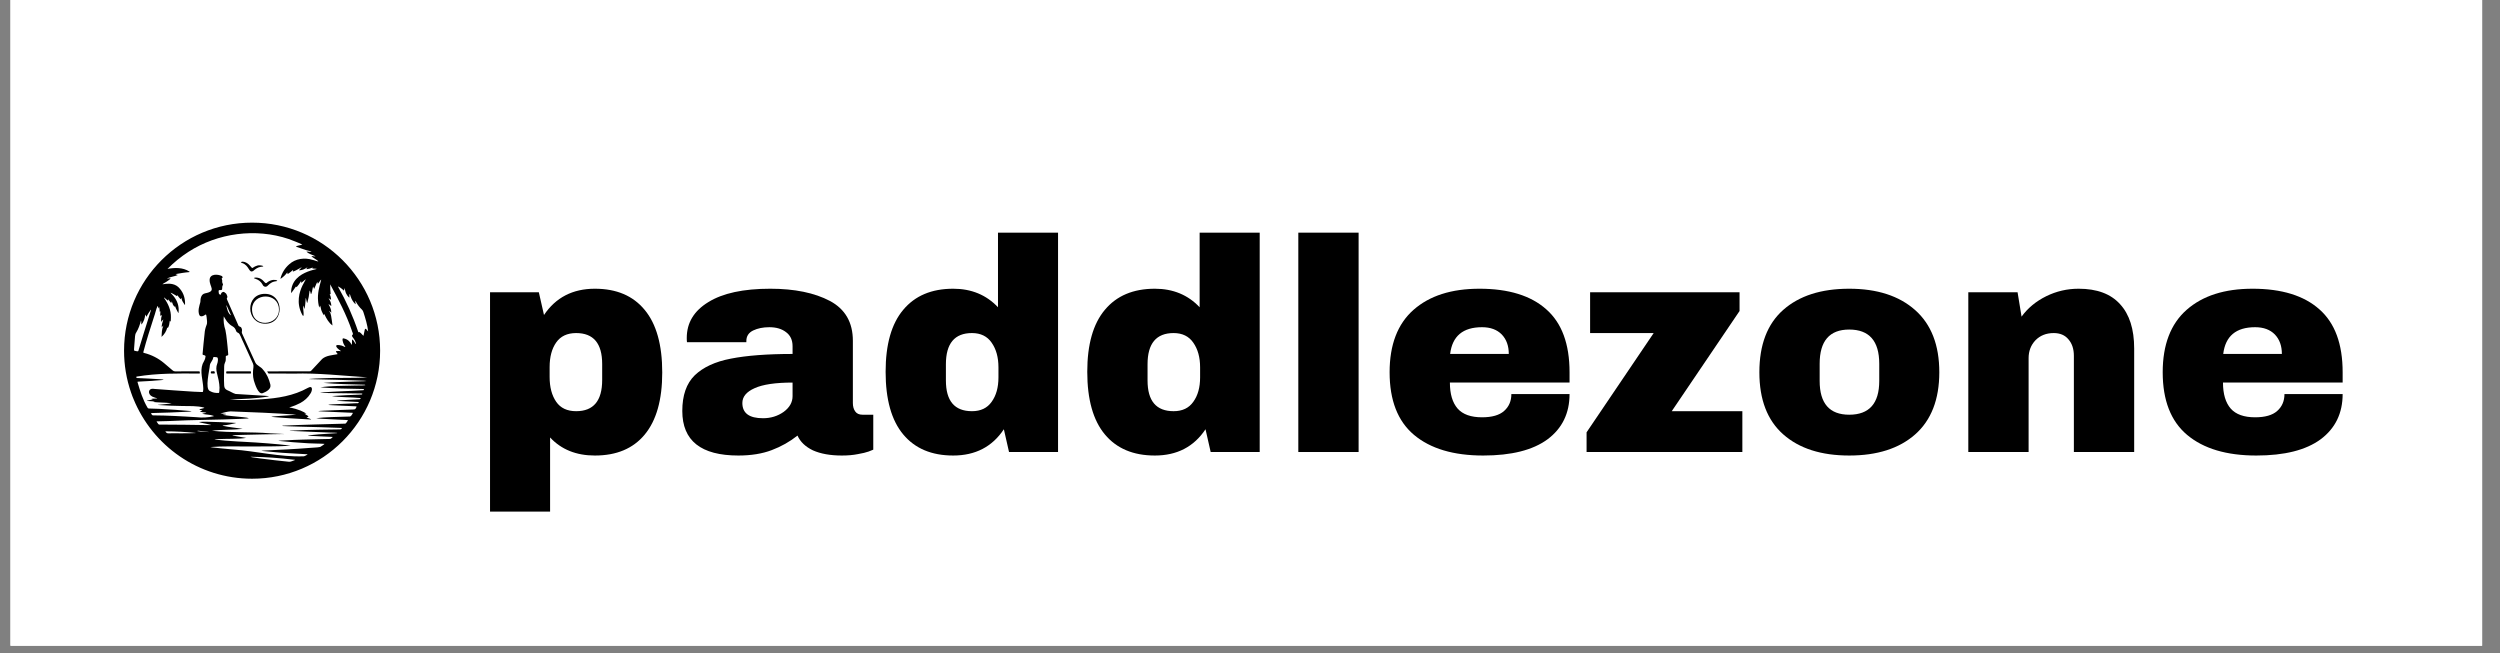
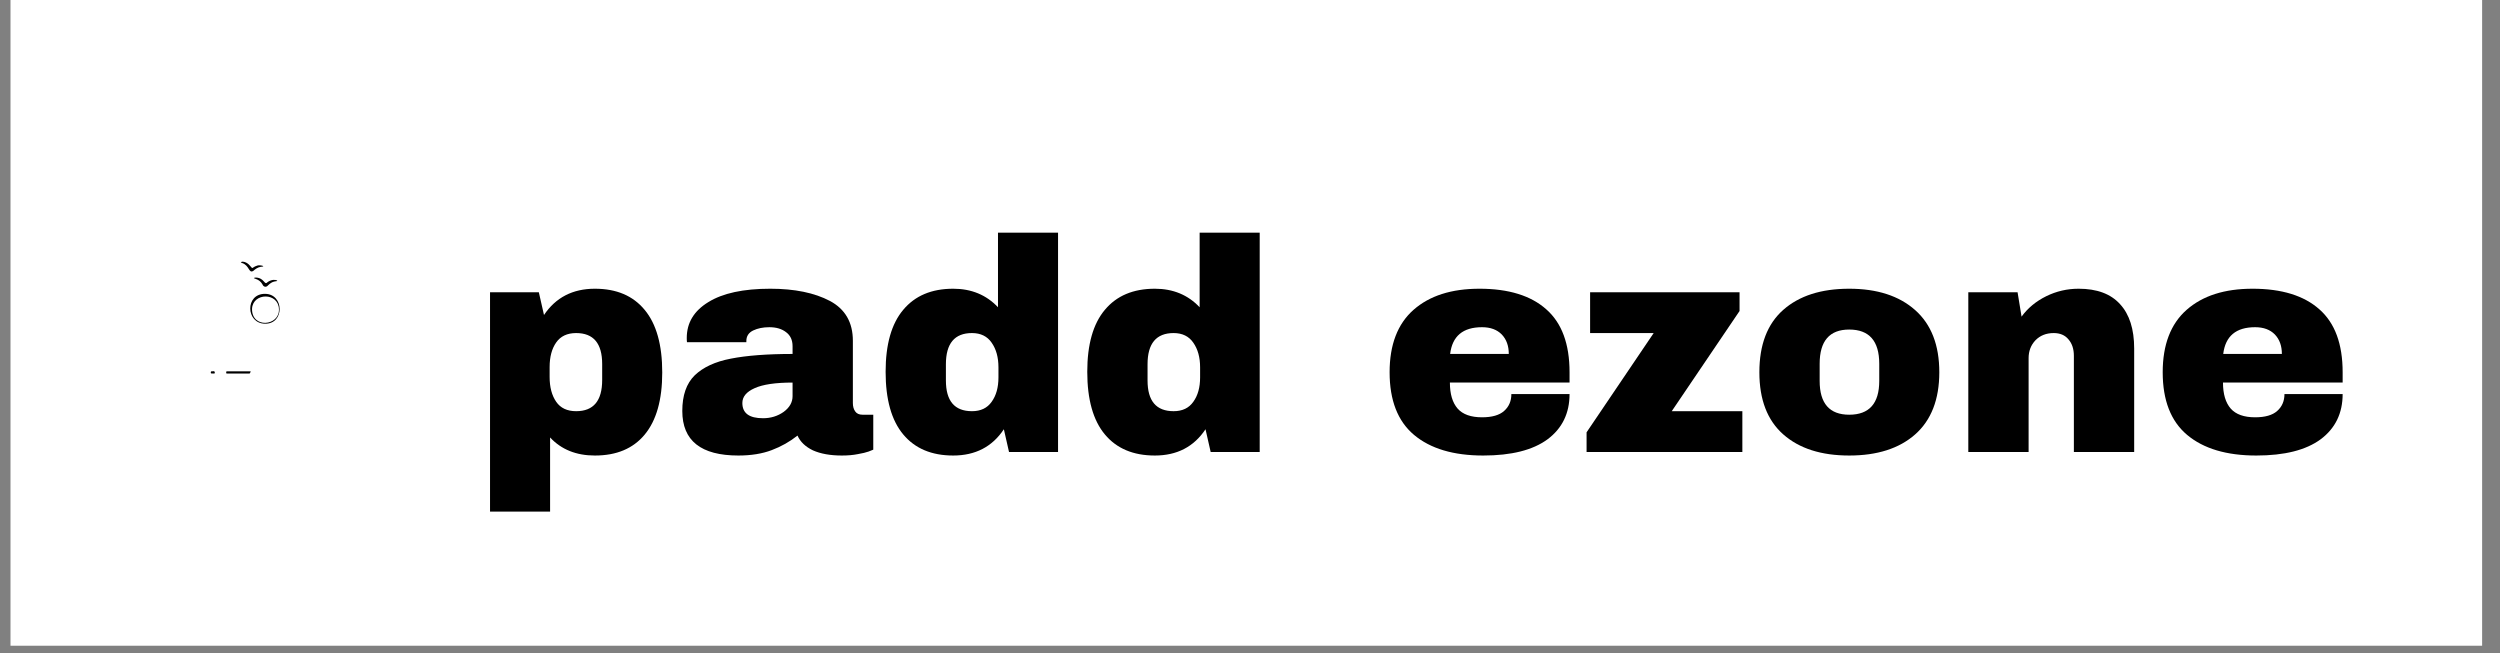
<svg xmlns="http://www.w3.org/2000/svg" width="222" viewBox="0 0 166.5 43.5" height="58" preserveAspectRatio="xMidYMid meet">
  <rect x="0" y="0" width="166.5" height="43.5" fill="#808080" stroke="none" />
  <defs>
    <g />
    <clipPath id="f4e204c44d">
      <path d="M 0.699 0 L 165.309 0 L 165.309 43.004 L 0.699 43.004 Z M 0.699 0 " clip-rule="nonzero" />
    </clipPath>
    <clipPath id="48d22d6f4c">
-       <path d="M 8.262 14.828 L 25.316 14.828 L 25.316 31.883 L 8.262 31.883 Z M 8.262 14.828 " clip-rule="nonzero" />
-     </clipPath>
+       </clipPath>
  </defs>
  <g clip-path="url(#f4e204c44d)">
-     <path fill="#ffffff" d="M 0.699 0 L 165.309 0 L 165.309 43.004 L 0.699 43.004 Z M 0.699 0 " fill-opacity="1" fill-rule="nonzero" />
    <path fill="#ffffff" d="M 0.699 0 L 165.309 0 L 165.309 43.004 L 0.699 43.004 Z M 0.699 0 " fill-opacity="1" fill-rule="nonzero" />
  </g>
  <g fill="#000000" fill-opacity="1">
    <g transform="translate(31.402, 30.104)">
      <g>
        <path d="M 8.219 -10.875 C 9.656 -10.875 10.758 -10.406 11.531 -9.469 C 12.312 -8.531 12.703 -7.141 12.703 -5.297 C 12.703 -3.473 12.312 -2.094 11.531 -1.156 C 10.758 -0.227 9.656 0.234 8.219 0.234 C 6.977 0.234 5.984 -0.164 5.234 -0.969 L 5.234 3.969 L 1.234 3.969 L 1.234 -10.641 L 4.484 -10.641 L 4.828 -9.125 C 5.609 -10.289 6.738 -10.875 8.219 -10.875 Z M 6.969 -7.922 C 6.375 -7.922 5.93 -7.711 5.641 -7.297 C 5.348 -6.879 5.203 -6.332 5.203 -5.656 L 5.203 -5 C 5.203 -4.32 5.348 -3.77 5.641 -3.344 C 5.93 -2.926 6.375 -2.719 6.969 -2.719 C 8.125 -2.719 8.703 -3.41 8.703 -4.797 L 8.703 -5.859 C 8.703 -7.234 8.125 -7.922 6.969 -7.922 Z M 6.969 -7.922 " />
      </g>
    </g>
  </g>
  <g fill="#000000" fill-opacity="1">
    <g transform="translate(44.832, 30.104)">
      <g>
        <path d="M 6.469 -10.875 C 8.094 -10.875 9.414 -10.602 10.438 -10.062 C 11.457 -9.52 11.969 -8.633 11.969 -7.406 L 11.969 -3.266 C 11.969 -3.035 12.02 -2.848 12.125 -2.703 C 12.227 -2.555 12.391 -2.484 12.609 -2.484 L 13.328 -2.484 L 13.328 -0.156 C 13.285 -0.133 13.18 -0.094 13.016 -0.031 C 12.848 0.031 12.609 0.086 12.297 0.141 C 11.992 0.203 11.641 0.234 11.234 0.234 C 10.461 0.234 9.82 0.117 9.312 -0.109 C 8.812 -0.348 8.469 -0.676 8.281 -1.094 C 7.77 -0.688 7.195 -0.363 6.562 -0.125 C 5.938 0.113 5.195 0.234 4.344 0.234 C 1.852 0.234 0.609 -0.754 0.609 -2.734 C 0.609 -3.773 0.883 -4.566 1.438 -5.109 C 2 -5.648 2.801 -6.02 3.844 -6.219 C 4.895 -6.426 6.266 -6.531 7.953 -6.531 L 7.953 -7.047 C 7.953 -7.461 7.805 -7.773 7.516 -7.984 C 7.234 -8.203 6.863 -8.312 6.406 -8.312 C 5.988 -8.312 5.629 -8.238 5.328 -8.094 C 5.023 -7.945 4.875 -7.711 4.875 -7.391 L 4.875 -7.312 L 0.922 -7.312 C 0.91 -7.375 0.906 -7.469 0.906 -7.594 C 0.906 -8.602 1.383 -9.398 2.344 -9.984 C 3.301 -10.578 4.676 -10.875 6.469 -10.875 Z M 7.953 -4.625 C 6.816 -4.625 5.973 -4.5 5.422 -4.25 C 4.879 -4.008 4.609 -3.68 4.609 -3.266 C 4.609 -2.586 5.066 -2.25 5.984 -2.25 C 6.504 -2.25 6.961 -2.391 7.359 -2.672 C 7.754 -2.961 7.953 -3.312 7.953 -3.719 Z M 7.953 -4.625 " />
      </g>
    </g>
  </g>
  <g fill="#000000" fill-opacity="1">
    <g transform="translate(58.263, 30.104)">
      <g>
        <path d="M 8.938 0 L 8.594 -1.516 C 7.82 -0.348 6.695 0.234 5.219 0.234 C 3.781 0.234 2.672 -0.234 1.891 -1.172 C 1.109 -2.109 0.719 -3.5 0.719 -5.344 C 0.719 -7.164 1.109 -8.539 1.891 -9.469 C 2.672 -10.406 3.781 -10.875 5.219 -10.875 C 6.438 -10.875 7.43 -10.461 8.203 -9.641 L 8.203 -14.609 L 12.203 -14.609 L 12.203 0 Z M 6.469 -7.922 C 5.312 -7.922 4.734 -7.227 4.734 -5.844 L 4.734 -4.766 C 4.734 -3.398 5.312 -2.719 6.469 -2.719 C 7.051 -2.719 7.488 -2.926 7.781 -3.344 C 8.082 -3.758 8.234 -4.301 8.234 -4.969 L 8.234 -5.641 C 8.234 -6.305 8.082 -6.852 7.781 -7.281 C 7.488 -7.707 7.051 -7.922 6.469 -7.922 Z M 6.469 -7.922 " />
      </g>
    </g>
  </g>
  <g fill="#000000" fill-opacity="1">
    <g transform="translate(71.693, 30.104)">
      <g>
        <path d="M 8.938 0 L 8.594 -1.516 C 7.82 -0.348 6.695 0.234 5.219 0.234 C 3.781 0.234 2.672 -0.234 1.891 -1.172 C 1.109 -2.109 0.719 -3.5 0.719 -5.344 C 0.719 -7.164 1.109 -8.539 1.891 -9.469 C 2.672 -10.406 3.781 -10.875 5.219 -10.875 C 6.438 -10.875 7.43 -10.461 8.203 -9.641 L 8.203 -14.609 L 12.203 -14.609 L 12.203 0 Z M 6.469 -7.922 C 5.312 -7.922 4.734 -7.227 4.734 -5.844 L 4.734 -4.766 C 4.734 -3.398 5.312 -2.719 6.469 -2.719 C 7.051 -2.719 7.488 -2.926 7.781 -3.344 C 8.082 -3.758 8.234 -4.301 8.234 -4.969 L 8.234 -5.641 C 8.234 -6.305 8.082 -6.852 7.781 -7.281 C 7.488 -7.707 7.051 -7.922 6.469 -7.922 Z M 6.469 -7.922 " />
      </g>
    </g>
  </g>
  <g fill="#000000" fill-opacity="1">
    <g transform="translate(85.124, 30.104)">
      <g>
-         <path d="M 1.344 0 L 1.344 -14.609 L 5.359 -14.609 L 5.359 0 Z M 1.344 0 " />
-       </g>
+         </g>
    </g>
  </g>
  <g fill="#000000" fill-opacity="1">
    <g transform="translate(91.829, 30.104)">
      <g>
        <path d="M 6.703 -10.875 C 8.648 -10.875 10.133 -10.414 11.156 -9.5 C 12.188 -8.594 12.703 -7.195 12.703 -5.312 L 12.703 -4.625 L 4.734 -4.625 C 4.734 -3.863 4.906 -3.285 5.25 -2.891 C 5.594 -2.504 6.133 -2.312 6.875 -2.312 C 7.539 -2.312 8.031 -2.453 8.344 -2.734 C 8.664 -3.016 8.828 -3.391 8.828 -3.859 L 12.703 -3.859 C 12.703 -2.578 12.211 -1.57 11.234 -0.844 C 10.254 -0.125 8.828 0.234 6.953 0.234 C 4.973 0.234 3.438 -0.223 2.344 -1.141 C 1.258 -2.055 0.719 -3.445 0.719 -5.312 C 0.719 -7.145 1.25 -8.531 2.312 -9.469 C 3.375 -10.406 4.836 -10.875 6.703 -10.875 Z M 6.875 -8.312 C 5.602 -8.312 4.895 -7.719 4.75 -6.531 L 8.656 -6.531 C 8.656 -7.07 8.5 -7.504 8.188 -7.828 C 7.875 -8.148 7.438 -8.312 6.875 -8.312 Z M 6.875 -8.312 " />
      </g>
    </g>
  </g>
  <g fill="#000000" fill-opacity="1">
    <g transform="translate(105.26, 30.104)">
      <g>
        <path d="M 6.078 -2.719 L 10.781 -2.719 L 10.781 0 L 0.406 0 L 0.406 -1.312 L 4.875 -7.922 L 0.641 -7.922 L 0.641 -10.641 L 10.594 -10.641 L 10.594 -9.391 Z M 6.078 -2.719 " />
      </g>
    </g>
  </g>
  <g fill="#000000" fill-opacity="1">
    <g transform="translate(116.455, 30.104)">
      <g>
        <path d="M 6.703 -10.875 C 8.566 -10.875 10.031 -10.398 11.094 -9.453 C 12.164 -8.504 12.703 -7.125 12.703 -5.312 C 12.703 -3.5 12.164 -2.117 11.094 -1.172 C 10.031 -0.234 8.566 0.234 6.703 0.234 C 4.836 0.234 3.375 -0.234 2.312 -1.172 C 1.25 -2.109 0.719 -3.488 0.719 -5.312 C 0.719 -7.145 1.25 -8.531 2.312 -9.469 C 3.375 -10.406 4.836 -10.875 6.703 -10.875 Z M 6.703 -8.156 C 5.391 -8.156 4.734 -7.395 4.734 -5.875 L 4.734 -4.734 C 4.734 -3.234 5.391 -2.484 6.703 -2.484 C 8.035 -2.484 8.703 -3.234 8.703 -4.734 L 8.703 -5.875 C 8.703 -7.395 8.035 -8.156 6.703 -8.156 Z M 6.703 -8.156 " />
      </g>
    </g>
  </g>
  <g fill="#000000" fill-opacity="1">
    <g transform="translate(129.886, 30.104)">
      <g>
        <path d="M 8.547 -10.875 C 9.773 -10.875 10.695 -10.531 11.312 -9.844 C 11.938 -9.164 12.25 -8.18 12.25 -6.891 L 12.25 0 L 8.234 0 L 8.234 -6.406 C 8.234 -6.863 8.113 -7.227 7.875 -7.5 C 7.645 -7.781 7.316 -7.922 6.891 -7.922 C 6.391 -7.922 5.984 -7.758 5.672 -7.438 C 5.367 -7.113 5.219 -6.719 5.219 -6.25 L 5.219 0 L 1.203 0 L 1.203 -10.641 L 4.484 -10.641 L 4.75 -9.016 C 5.164 -9.586 5.711 -10.039 6.391 -10.375 C 7.066 -10.707 7.785 -10.875 8.547 -10.875 Z M 8.547 -10.875 " />
      </g>
    </g>
  </g>
  <g fill="#000000" fill-opacity="1">
    <g transform="translate(143.317, 30.104)">
      <g>
        <path d="M 6.703 -10.875 C 8.648 -10.875 10.133 -10.414 11.156 -9.5 C 12.188 -8.594 12.703 -7.195 12.703 -5.312 L 12.703 -4.625 L 4.734 -4.625 C 4.734 -3.863 4.906 -3.285 5.25 -2.891 C 5.594 -2.504 6.133 -2.312 6.875 -2.312 C 7.539 -2.312 8.031 -2.453 8.344 -2.734 C 8.664 -3.016 8.828 -3.391 8.828 -3.859 L 12.703 -3.859 C 12.703 -2.578 12.211 -1.57 11.234 -0.844 C 10.254 -0.125 8.828 0.234 6.953 0.234 C 4.973 0.234 3.438 -0.223 2.344 -1.141 C 1.258 -2.055 0.719 -3.445 0.719 -5.312 C 0.719 -7.145 1.25 -8.531 2.312 -9.469 C 3.375 -10.406 4.836 -10.875 6.703 -10.875 Z M 6.875 -8.312 C 5.602 -8.312 4.895 -7.719 4.75 -6.531 L 8.656 -6.531 C 8.656 -7.07 8.5 -7.504 8.188 -7.828 C 7.875 -8.148 7.438 -8.312 6.875 -8.312 Z M 6.875 -8.312 " />
      </g>
    </g>
  </g>
  <g clip-path="url(#48d22d6f4c)">
    <path fill="#000000" d="M 16.789 14.828 C 12.078 14.828 8.262 18.648 8.262 23.355 C 8.262 24.312 8.418 25.246 8.73 26.148 C 8.734 26.16 8.738 26.172 8.742 26.184 C 8.746 26.191 8.75 26.203 8.754 26.211 C 8.793 26.332 8.84 26.453 8.891 26.57 C 10.16 29.688 13.219 31.883 16.789 31.883 C 21.496 31.883 25.316 28.066 25.316 23.355 C 25.316 18.648 21.496 14.828 16.789 14.828 Z M 20.613 25.25 C 21.816 25.273 23.023 25.309 24.227 25.355 C 24.77 25.395 23.793 25.395 23.641 25.406 C 22.945 25.434 22.234 25.445 21.543 25.5 C 22.438 25.59 23.371 25.59 24.281 25.621 C 24.527 25.688 23.82 25.668 23.676 25.676 C 22.91 25.703 22.059 25.684 21.332 25.797 C 22.266 25.875 23.203 25.891 24.137 25.906 C 24.156 25.906 24.176 25.906 24.195 25.91 C 24.211 25.91 24.242 25.902 24.238 25.934 C 24.234 25.957 24.23 25.984 24.199 25.988 C 23.262 26.051 22.324 26.062 21.391 26.141 C 21.367 26.141 21.305 26.145 21.359 26.156 C 21.426 26.16 21.492 26.168 21.559 26.172 C 22.395 26.184 23.227 26.191 24.062 26.207 C 24.133 26.207 24.152 26.223 24.109 26.27 C 24.09 26.277 24.066 26.281 24.043 26.277 C 23.395 26.297 22.746 26.336 22.102 26.379 C 22.574 26.465 23.438 26.449 24.02 26.512 C 24.016 26.559 23.992 26.586 23.945 26.59 C 23.449 26.609 22.953 26.645 22.461 26.676 C 22.367 26.699 22.797 26.715 22.84 26.719 C 23.184 26.738 23.523 26.758 23.867 26.773 C 23.891 26.773 23.895 26.781 23.891 26.801 C 23.871 26.883 23.77 26.848 23.707 26.855 C 23.449 26.867 23.191 26.879 22.934 26.891 C 22.734 26.895 21.285 26.957 22.141 26.988 C 22.66 27.012 23.18 27.031 23.699 27.062 C 23.758 27.066 23.758 27.066 23.734 27.121 C 23.668 27.262 23.66 27.266 23.504 27.273 C 23.223 27.277 22.941 27.293 22.66 27.305 C 22.426 27.32 20.441 27.371 21.535 27.406 C 22.18 27.43 22.82 27.465 23.465 27.492 C 23.562 27.477 23.402 27.66 23.383 27.695 C 23.336 27.75 23.262 27.742 23.199 27.742 C 22.516 27.777 21.652 27.762 21.062 27.859 C 21.617 27.914 22.18 27.922 22.734 27.957 C 22.883 27.969 23.031 27.961 23.176 27.98 C 23.152 28.047 23.098 28.102 23.062 28.16 C 23.043 28.199 23.012 28.219 22.969 28.215 C 21.598 28.258 20.227 28.281 18.855 28.348 C 18.469 28.391 19.816 28.398 19.957 28.414 C 20.887 28.43 21.812 28.469 22.742 28.5 C 22.781 28.504 22.77 28.512 22.758 28.543 C 22.73 28.59 22.688 28.598 22.637 28.598 C 22.188 28.602 21.734 28.609 21.285 28.617 C 20.68 28.625 20.074 28.648 19.473 28.676 C 19.441 28.68 19.246 28.676 19.316 28.695 C 20.199 28.746 21.086 28.766 21.969 28.809 C 22 28.812 22.609 28.816 22.43 28.848 C 22.312 28.848 19.906 29.008 20.637 29.023 C 21.109 29.051 21.582 29.078 22.055 29.094 C 22.07 29.098 22.18 29.086 22.148 29.121 C 22.094 29.164 22.047 29.234 21.973 29.234 C 21.738 29.242 21.508 29.246 21.277 29.25 C 20.52 29.27 19.762 29.281 19.008 29.328 C 18.926 29.336 18.492 29.344 18.559 29.363 C 19.219 29.43 19.879 29.488 20.539 29.523 C 20.898 29.547 21.266 29.535 21.617 29.562 C 21.535 29.645 21.426 29.699 21.328 29.766 C 21.094 29.816 20.84 29.805 20.602 29.832 C 19.609 29.914 18.621 29.957 17.629 30.004 C 17.582 30.012 17.387 30.012 17.434 30.031 C 18.039 30.086 18.645 30.156 19.254 30.184 C 19.656 30.207 20.059 30.23 20.461 30.254 C 20.469 30.258 20.477 30.258 20.48 30.262 C 20.477 30.27 20.473 30.277 20.469 30.281 C 20.387 30.32 20.312 30.383 20.219 30.391 C 18.633 30.445 17.082 30.047 15.504 29.934 C 15.047 29.891 14.59 29.852 14.133 29.797 C 14.094 29.793 14.055 29.785 14.012 29.773 C 14.824 29.707 15.641 29.738 16.457 29.734 C 17.391 29.723 18.531 29.758 19.363 29.676 C 18.336 29.559 17.305 29.48 16.27 29.426 C 16.145 29.43 13.605 29.266 14.477 29.246 C 15.07 29.215 15.945 29.246 16.395 29.164 C 16.102 29.113 15.805 29.062 15.508 29.012 C 15.5 29.012 15.492 29.008 15.48 29.004 C 15.492 28.996 15.5 28.992 15.508 28.988 C 15.742 28.969 15.977 28.973 16.211 28.961 C 17.125 28.934 18.043 28.922 18.957 28.906 C 18.645 28.879 18.32 28.883 18.004 28.859 C 16.711 28.754 15.406 28.832 14.113 28.688 C 14.758 28.602 15.602 28.633 16.16 28.562 C 15.727 28.488 15.281 28.461 14.852 28.359 C 14.844 28.355 14.832 28.352 14.824 28.348 C 14.836 28.344 14.844 28.332 14.852 28.332 C 15.137 28.312 15.41 28.25 15.688 28.184 C 15.715 28.176 15.723 28.164 15.684 28.164 C 15.039 28.129 14.395 28.098 13.75 28.086 C 13.582 28.09 13.41 28.082 13.242 28.105 C 13.457 28.184 13.695 28.203 13.918 28.266 C 14.055 28.293 14.16 28.316 13.93 28.312 C 12.84 28.293 11.746 28.281 10.656 28.277 C 10.594 28.285 10.547 28.262 10.52 28.207 C 10.496 28.168 10.465 28.133 10.441 28.098 C 10.422 28.066 10.422 28.062 10.461 28.062 C 10.715 28.055 10.965 28.051 11.215 28.043 C 12.859 27.957 14.504 27.965 16.148 27.891 C 17.461 27.848 15.227 27.719 14.988 27.652 C 14.969 27.641 14.82 27.652 14.879 27.613 C 14.91 27.602 15.094 27.602 15.035 27.562 C 14.918 27.551 14.797 27.555 14.68 27.535 C 14.898 27.484 15.121 27.41 15.348 27.398 C 16.809 27.449 18.27 27.512 19.727 27.613 C 19.34 27.668 18.598 27.691 18.094 27.746 C 18.016 27.766 18.328 27.785 18.363 27.789 C 18.66 27.812 18.957 27.836 19.254 27.855 C 19.727 27.883 20.199 27.906 20.672 27.938 C 20.848 27.938 20.5 27.855 20.422 27.797 C 20.434 27.777 20.453 27.777 20.473 27.777 C 20.672 27.75 20.371 27.625 20.297 27.566 C 20.23 27.527 20.395 27.566 20.41 27.57 C 20.305 27.461 20.152 27.414 20.016 27.344 C 18.996 26.953 19.039 27.34 20 26.84 C 20.277 26.688 20.512 26.484 20.676 26.211 C 20.812 26.016 20.852 25.641 20.512 25.828 C 19.562 26.363 18.465 26.531 17.391 26.594 C 16.695 26.633 15.992 26.676 15.301 26.613 C 16.164 26.566 17.035 26.555 17.891 26.402 C 17.949 26.367 17.676 26.371 17.641 26.359 C 16.992 26.316 16.34 26.277 15.691 26.238 C 15.504 26.188 15.332 26.062 15.148 25.992 C 15.004 25.934 14.934 25.824 14.93 25.672 C 14.902 25.246 14.93 24.82 14.93 24.395 C 14.93 24.316 14.945 24.242 14.977 24.168 C 15.109 23.922 14.973 23.711 15.078 23.695 C 15.23 23.645 15.199 23.676 15.195 23.527 C 15.176 23.246 15.141 22.961 15.113 22.68 C 15.09 22.445 15.059 22.211 15.012 21.98 C 14.91 21.684 14.875 21.379 14.902 21.07 C 15.004 21.234 15.094 21.414 15.242 21.547 C 15.465 21.781 15.617 21.711 15.73 22.051 C 15.758 22.113 15.805 22.152 15.867 22.172 C 15.984 22.203 16.109 22.629 16.188 22.758 C 16.406 23.238 16.625 23.723 16.844 24.203 C 16.879 24.281 16.891 24.367 16.879 24.453 C 16.836 24.75 16.828 25.047 16.906 25.34 C 16.977 25.555 17.188 26.297 17.496 26.184 C 17.73 26.094 18.074 25.918 18.008 25.617 C 17.918 25.246 17.77 24.902 17.512 24.613 C 17.379 24.422 17.113 24.359 17.008 24.152 C 16.715 23.508 16.422 22.867 16.129 22.223 C 16.102 22.176 16.098 22.125 16.109 22.074 C 16.129 21.992 16.117 21.914 16.078 21.84 C 16.043 21.738 15.902 21.77 15.871 21.664 C 15.625 21.098 15.375 20.535 15.129 19.969 C 15.105 19.918 15.09 19.875 15.133 19.824 C 15.172 19.75 15.102 19.652 15.078 19.582 C 15.059 19.539 15.004 19.516 14.969 19.484 C 14.906 19.395 14.754 19.457 14.727 19.555 C 14.715 19.578 14.711 19.617 14.691 19.629 C 14.672 19.645 14.586 19.586 14.578 19.551 C 14.566 19.484 14.547 19.387 14.574 19.332 C 14.66 19.289 14.805 19.379 14.797 19.207 C 14.805 19.145 14.797 19.07 14.824 19.016 C 14.906 18.949 14.785 18.848 14.797 18.77 C 14.809 18.703 14.801 18.641 14.773 18.582 C 14.762 18.543 14.762 18.523 14.805 18.516 C 14.824 18.512 14.879 18.5 14.809 18.477 C 14.801 18.469 14.801 18.461 14.801 18.453 C 14.828 18.406 14.797 18.391 14.766 18.379 C 14.492 18.25 13.977 18.227 13.961 18.633 C 13.945 19.117 14.441 19.387 13.664 19.535 C 13.391 19.59 13.348 19.875 13.344 20.117 C 13.27 20.391 13.164 20.684 13.27 20.965 C 13.34 21.152 13.57 21.043 13.684 20.953 C 13.754 20.906 13.738 21.07 13.762 21.133 C 13.773 21.305 13.828 21.488 13.754 21.652 C 13.68 21.836 13.637 22.023 13.625 22.219 C 13.582 22.672 13.523 23.121 13.492 23.574 C 13.488 23.613 13.5 23.633 13.539 23.641 C 13.613 23.668 13.711 23.66 13.684 23.766 C 13.672 23.941 13.566 24.082 13.496 24.234 C 13.301 24.758 13.52 25.324 13.539 25.859 C 13.543 25.926 13.535 25.988 13.523 26.051 C 13.516 26.105 13.508 26.113 13.453 26.109 C 13.266 26.102 13.082 26.094 12.895 26.086 C 12.02 26.039 11.148 25.961 10.273 25.902 C 9.852 25.82 9.812 26.25 10.137 26.41 C 10.223 26.449 10.312 26.48 10.402 26.508 C 10.422 26.512 10.438 26.516 10.457 26.523 C 10.469 26.531 10.477 26.535 10.457 26.539 C 10.332 26.551 10.203 26.539 10.082 26.566 C 10.422 26.59 9.637 26.688 9.801 26.703 C 9.906 26.719 10.555 26.734 10.203 26.77 C 10.492 26.809 10.785 26.801 11.074 26.824 C 11.195 26.836 11.32 26.84 11.438 26.867 C 11.184 26.902 10.922 26.918 10.668 26.949 C 10.637 26.949 10.441 26.965 10.539 26.973 C 11.062 27.008 11.59 27.035 12.117 27.039 C 12.613 27.051 13.117 27.016 13.602 27.148 C 13.652 27.188 13.32 27.234 13.293 27.258 C 13.242 27.297 13.391 27.309 13.457 27.324 C 13.523 27.348 13.367 27.375 13.34 27.395 C 13.242 27.441 13.652 27.465 13.723 27.477 C 13.73 27.48 13.734 27.484 13.742 27.484 C 13.734 27.488 13.727 27.492 13.719 27.496 C 13.641 27.516 13.562 27.535 13.484 27.551 C 13.48 27.551 13.477 27.555 13.477 27.562 C 13.719 27.621 13.984 27.605 14.223 27.695 C 14.23 27.695 14.234 27.707 14.238 27.711 C 14.23 27.715 14.227 27.723 14.219 27.723 C 13.844 27.809 13.469 27.832 13.086 27.785 C 12.594 27.762 12.102 27.719 11.609 27.703 C 11.145 27.68 10.676 27.668 10.207 27.664 C 10.113 27.672 10.094 27.582 10.055 27.516 C 10.09 27.512 10.121 27.508 10.152 27.508 C 10.926 27.488 11.695 27.465 12.465 27.422 C 12.562 27.41 12.672 27.422 12.758 27.383 C 12.75 27.383 12.742 27.379 12.734 27.379 C 12.031 27.316 11.328 27.266 10.621 27.23 C 10.395 27.219 10.164 27.211 9.938 27.207 C 9.883 27.211 9.844 27.188 9.82 27.141 C 9.508 26.617 9.332 26.035 9.16 25.457 C 9.148 25.43 9.16 25.418 9.191 25.418 C 9.496 25.402 9.801 25.387 10.105 25.367 C 10.273 25.34 11.352 25.305 10.668 25.258 C 10.152 25.223 9.637 25.199 9.125 25.176 C 9.086 25.172 9.082 25.145 9.078 25.117 C 9.074 25.082 9.098 25.082 9.121 25.078 C 10.488 24.852 11.879 24.867 13.262 24.879 C 13.312 24.879 13.312 24.879 13.309 24.82 C 13.301 24.73 13.301 24.73 13.207 24.73 C 12.695 24.73 12.184 24.73 11.668 24.734 C 11.602 24.734 11.547 24.715 11.496 24.668 C 11.309 24.504 11.113 24.34 10.918 24.176 C 10.531 23.855 10.094 23.633 9.605 23.508 C 9.539 23.488 9.535 23.488 9.555 23.414 C 9.758 22.641 10.008 21.875 10.254 21.109 C 10.344 20.871 10.387 20.602 10.492 20.379 C 10.555 20.414 10.551 20.672 10.602 20.441 C 10.629 20.539 10.625 20.641 10.633 20.742 C 10.637 20.766 10.641 20.766 10.656 20.75 C 10.664 20.742 10.672 20.738 10.68 20.73 C 10.684 20.742 10.684 20.754 10.684 20.762 C 10.617 21.336 10.859 20.781 10.766 21.059 C 10.723 21.18 10.727 21.309 10.73 21.43 C 10.789 21.395 10.816 21.312 10.879 21.281 C 10.836 21.449 10.746 21.629 10.777 21.809 C 10.816 21.773 10.828 21.707 10.879 21.688 C 10.879 21.691 10.879 21.699 10.875 21.703 C 10.77 21.934 10.773 22.191 10.758 22.438 C 10.949 22.27 11.078 22.062 11.141 21.816 C 11.16 21.781 11.16 21.836 11.176 21.852 C 11.266 21.711 11.285 21.543 11.305 21.383 C 11.305 21.375 11.309 21.367 11.309 21.359 C 11.316 21.363 11.32 21.371 11.324 21.375 C 11.387 21.543 11.375 21.207 11.383 21.148 C 11.398 20.664 11.203 20.23 10.926 19.84 C 10.879 19.707 11.273 20.18 11.191 19.961 C 11.184 19.844 11.391 20.25 11.418 20.156 C 11.422 20.129 11.43 20.098 11.434 20.066 C 11.449 20.094 11.457 20.125 11.469 20.152 C 11.492 20.246 11.535 20.336 11.598 20.41 C 11.652 20.484 11.629 20.336 11.668 20.41 C 11.711 20.562 11.797 20.688 11.863 20.824 C 11.875 20.844 11.891 20.855 11.891 20.82 C 11.938 20.398 11.816 20.031 11.547 19.707 C 11.492 19.629 11.406 19.574 11.359 19.492 C 11.484 19.531 11.598 19.621 11.715 19.68 C 11.738 19.691 11.785 19.746 11.785 19.691 C 11.793 19.598 11.906 19.805 12 19.895 C 12.062 19.961 12.043 19.891 12.062 19.836 C 12.082 19.852 12.086 19.875 12.09 19.895 C 12.125 20.047 12.215 20.168 12.297 20.293 C 12.301 20.301 12.309 20.305 12.316 20.309 C 12.32 20.301 12.32 20.293 12.324 20.285 C 12.336 19.891 12.238 19.531 11.977 19.227 C 11.438 18.535 10.316 19.211 11.074 18.773 C 11.172 18.699 11.289 18.637 11.367 18.547 C 11.305 18.523 11.23 18.551 11.164 18.551 C 11.152 18.551 11.145 18.547 11.133 18.543 C 11.141 18.539 11.148 18.531 11.16 18.527 C 11.371 18.441 11.598 18.41 11.812 18.332 C 11.898 18.289 11.641 18.285 11.719 18.25 C 12.008 18.199 12.301 18.145 12.594 18.125 C 12.605 18.125 12.621 18.117 12.633 18.113 C 12.625 18.102 12.617 18.094 12.609 18.082 C 12.176 17.805 11.641 17.816 11.156 17.91 C 11.578 17.48 12.043 17.102 12.551 16.773 C 14.496 15.516 17.027 15.176 19.227 15.918 C 19.531 16.035 19.84 16.145 20.129 16.285 C 20.078 16.336 19.594 16.375 19.75 16.441 C 19.965 16.516 20.18 16.59 20.398 16.664 C 20.512 16.703 20.648 16.703 20.75 16.773 C 20.637 16.789 20.523 16.746 20.41 16.754 C 20.562 16.922 20.797 16.961 20.992 17.059 C 21 17.062 21 17.07 21.004 17.078 C 20.941 17.082 20.879 17.059 20.816 17.059 C 20.559 17.012 21.129 17.309 21.188 17.387 C 21.254 17.473 20.879 17.305 20.82 17.309 C 20.289 17.141 19.68 17.219 19.262 17.602 C 18.973 17.855 18.781 18.168 18.68 18.539 C 18.676 18.547 18.676 18.555 18.68 18.562 C 18.688 18.562 18.695 18.559 18.707 18.555 C 18.875 18.441 19.016 18.305 19.133 18.141 C 19.164 18.234 19.105 18.285 19.238 18.203 C 19.332 18.137 19.418 18.062 19.504 17.988 C 19.52 17.977 19.523 17.992 19.523 18.004 C 19.492 18.082 19.48 18.102 19.574 18.066 C 19.762 17.996 19.922 17.879 20.094 17.793 C 20.051 17.871 19.957 17.922 19.914 18.004 C 20.102 18.004 20.289 17.926 20.445 17.82 C 20.457 17.816 20.469 17.809 20.48 17.809 C 20.473 17.816 20.465 17.828 20.457 17.84 C 20.445 17.863 20.371 17.922 20.426 17.926 C 20.555 17.914 20.68 17.879 20.797 17.828 C 20.902 17.793 20.734 17.891 20.832 17.883 C 21.887 17.941 19.355 17.836 19.387 19.523 C 19.504 19.395 19.594 19.234 19.699 19.098 C 19.719 19.066 19.727 19.078 19.734 19.102 C 19.742 19.137 19.758 19.125 19.773 19.105 C 19.875 18.992 19.961 18.871 20.035 18.742 C 20.039 18.734 20.047 18.73 20.051 18.727 C 20.07 18.762 20.059 18.805 20.062 18.844 C 21.02 18.051 19.309 19.391 20.117 20.941 C 20.309 21.332 20.176 20.461 20.18 20.379 C 20.191 20.293 20.242 20.531 20.273 20.578 C 20.34 20.348 20.336 20.105 20.359 19.867 C 20.363 19.863 20.363 19.855 20.367 19.852 C 20.371 19.859 20.379 19.863 20.379 19.867 C 20.398 19.914 20.434 20.219 20.469 20.164 C 20.543 19.902 20.59 19.641 20.617 19.371 C 20.641 19.301 20.68 19.5 20.703 19.578 C 20.742 19.656 20.828 19.207 20.828 19.176 C 20.836 19.145 20.844 19.113 20.855 19.082 C 20.879 19.133 20.898 19.188 20.918 19.246 C 21 19.098 21.047 18.93 21.129 18.781 C 21.156 18.816 21.156 18.863 21.168 18.906 C 21.23 18.816 21.297 18.73 21.363 18.641 C 21.371 18.637 21.383 18.633 21.391 18.629 C 21.391 18.637 21.387 18.645 21.387 18.652 C 21.262 19.105 21.137 19.562 21.184 20.039 C 21.184 20.129 21.27 20.699 21.301 20.367 C 21.34 20.301 21.387 20.664 21.418 20.707 C 21.465 20.805 21.504 20.918 21.578 20.996 C 21.594 20.914 21.574 20.855 21.621 20.961 C 21.746 21.227 21.902 21.508 22.145 21.676 C 22.129 21.461 22.078 21.242 22.051 21.027 C 22.035 20.918 21.996 20.816 21.934 20.727 C 21.93 20.719 21.926 20.715 21.926 20.707 C 21.934 20.707 21.941 20.711 21.945 20.715 C 21.984 20.754 22.02 20.797 22.062 20.832 C 22.07 20.676 22.016 20.516 21.941 20.375 C 21.918 20.328 21.832 20.219 21.93 20.281 C 21.977 20.309 22.012 20.359 22.066 20.379 C 22.062 20.234 22.027 20.102 21.949 19.977 C 21.926 19.938 21.902 19.898 21.883 19.859 C 21.93 19.879 22.07 20.016 22.047 19.914 C 22.035 19.805 22.012 19.699 21.965 19.602 C 21.965 19.594 21.965 19.586 21.965 19.578 C 21.973 19.582 21.977 19.582 21.984 19.586 C 22.008 19.602 22.023 19.609 22.02 19.57 C 21.996 19.359 21.988 19.148 21.992 18.938 C 22.535 19.938 23.07 20.949 23.438 22.031 C 23.449 22.121 23.555 22.223 23.477 22.301 C 23.371 22.367 23.551 22.516 23.586 22.598 C 23.621 22.617 23.773 22.977 23.676 22.898 C 23.641 22.859 23.477 22.523 23.449 22.641 C 23.426 23.359 23.488 22.66 22.91 22.543 C 22.719 22.461 22.859 22.871 22.902 22.938 C 23.102 23.227 22.949 23.082 22.766 23.02 C 22.211 22.871 22.344 23.137 22.691 23.367 C 22.699 23.375 22.707 23.383 22.711 23.391 C 22.668 23.395 22.625 23.371 22.582 23.375 C 22.523 23.375 22.465 23.375 22.406 23.383 C 22.309 23.406 22.457 23.508 22.469 23.551 C 22.492 23.578 22.48 23.586 22.453 23.594 C 22.117 23.66 21.727 23.672 21.457 23.906 C 21.211 24.164 20.969 24.426 20.727 24.688 C 20.699 24.719 20.664 24.734 20.617 24.73 C 19.688 24.73 18.758 24.727 17.828 24.734 C 17.793 24.734 17.789 24.742 17.809 24.77 C 17.895 24.898 17.859 24.879 18.008 24.879 C 18.52 24.883 19.047 24.871 19.551 24.883 C 21.195 24.832 22.832 25.027 24.465 25.129 C 23.449 25.199 22.41 25.141 21.391 25.195 C 21.129 25.207 20.867 25.211 20.605 25.238 C 20.578 25.242 20.582 25.246 20.613 25.25 Z M 19.629 30.645 C 19.504 30.68 19.387 30.758 19.258 30.754 C 18.938 30.719 18.621 30.684 18.305 30.652 C 18.191 30.641 16.34 30.422 16.754 30.422 C 17.684 30.434 18.609 30.5 19.535 30.613 C 19.559 30.621 19.676 30.605 19.629 30.645 Z M 11.02 28.75 C 11.02 28.715 11.062 28.73 11.086 28.727 C 11.703 28.73 12.32 28.762 12.934 28.824 C 13.402 28.859 12.188 28.855 12.09 28.859 C 11.797 28.859 11.5 28.852 11.207 28.859 C 11.109 28.863 11.07 28.809 11.02 28.75 Z M 13.223 28.688 C 13.441 28.715 13.66 28.738 13.883 28.766 C 13.906 28.77 13.91 28.777 13.883 28.777 C 13.797 28.777 12.848 28.715 13.223 28.688 Z M 14.453 24.867 C 14.535 25.184 14.613 25.5 14.621 25.832 C 14.602 25.891 14.637 26.199 14.551 26.172 C 14.324 26.172 14.184 26.156 13.98 26.043 C 13.629 25.895 13.957 24.656 13.977 24.32 C 14.004 24.137 14.172 24.02 14.195 23.832 C 14.199 23.727 14.375 23.801 14.445 23.793 C 14.559 23.812 14.508 24.133 14.469 24.219 C 14.383 24.43 14.395 24.648 14.453 24.867 Z M 15.074 20.355 C 15.078 20.328 15.09 20.34 15.102 20.359 C 15.195 20.562 15.289 20.766 15.375 20.973 C 15.379 20.996 15.371 21 15.355 20.984 C 15.164 20.824 15.133 20.582 15.074 20.355 Z M 8.93 23.207 C 8.941 23.035 8.957 22.848 8.973 22.656 C 9 22.48 8.969 22.293 9.074 22.141 C 9.227 21.895 9.316 21.621 9.391 21.344 C 9.426 21.43 9.391 21.531 9.426 21.617 C 9.57 21.418 9.652 21.199 9.672 20.953 C 9.723 20.969 9.715 21.133 9.762 21.074 C 9.844 20.922 9.938 20.777 10.039 20.637 C 10.055 20.617 10.059 20.629 10.055 20.648 C 10.004 20.809 9.953 20.973 9.906 21.133 C 9.676 21.879 9.434 22.617 9.215 23.367 C 9.195 23.441 9.016 23.359 8.953 23.359 C 8.91 23.324 8.934 23.27 8.93 23.207 Z M 24.293 21.961 C 24.266 22.07 24.246 22.184 24.223 22.293 C 24.223 22.324 24.219 22.387 24.184 22.344 C 24.117 22.297 23.961 22.055 23.883 22.129 C 23.871 22.121 23.863 22.113 23.859 22.105 C 23.508 21.059 23.059 20.059 22.516 19.102 C 22.508 19.02 22.844 19.285 22.883 19.34 C 22.938 19.387 22.914 19.25 22.93 19.219 C 22.941 19.102 23.016 19.512 23.055 19.551 C 23.105 19.656 23.172 19.75 23.262 19.828 C 23.285 19.75 23.254 19.656 23.285 19.578 C 23.328 19.621 23.328 19.695 23.355 19.75 C 23.418 19.941 23.516 20.105 23.656 20.246 C 23.672 20.258 23.68 20.262 23.684 20.242 C 23.668 20.141 23.621 19.918 23.723 20.129 C 23.824 20.309 23.949 20.473 24.102 20.617 C 24.145 20.66 24.18 20.715 24.199 20.777 C 24.336 21.199 24.469 21.633 24.52 22.078 C 24.461 22.027 24.336 21.781 24.293 21.961 Z M 24.293 21.961 " fill-opacity="1" fill-rule="nonzero" />
  </g>
  <path fill="#000000" d="M 17.66 19.57 C 16.305 19.555 16.371 21.547 17.648 21.559 C 18.957 21.586 18.938 19.586 17.66 19.57 Z M 16.785 20.566 C 16.836 19.477 18.559 19.457 18.578 20.605 C 18.605 21.719 16.762 21.895 16.785 20.566 Z M 16.785 20.566 " fill-opacity="1" fill-rule="nonzero" />
  <path fill="#000000" d="M 17.039 18.484 C 16.859 18.504 16.875 18.523 17.039 18.578 C 17.23 18.641 17.379 18.762 17.48 18.941 C 17.543 19.109 17.723 19.156 17.844 19.012 C 17.977 18.883 18.117 18.773 18.305 18.742 C 18.652 18.715 18.348 18.617 18.195 18.641 C 18.051 18.66 17.918 18.715 17.801 18.805 C 17.609 19.016 17.613 18.508 17.039 18.484 Z M 17.039 18.484 " fill-opacity="1" fill-rule="nonzero" />
  <path fill="#000000" d="M 16.867 18.043 C 17.012 17.914 17.172 17.801 17.367 17.77 C 17.809 17.742 17.25 17.617 17.113 17.695 C 17.02 17.723 16.93 17.766 16.852 17.824 C 16.734 17.965 16.637 17.445 16.141 17.426 C 16.027 17.457 15.996 17.465 16.121 17.516 C 16.621 17.676 16.559 18.23 16.867 18.043 Z M 16.867 18.043 " fill-opacity="1" fill-rule="nonzero" />
-   <path fill="#000000" d="M 16.66 24.73 C 16.176 24.73 15.688 24.73 15.199 24.73 C 15.156 24.742 15.062 24.707 15.066 24.777 C 15.07 24.883 15.047 24.871 15.156 24.879 C 15.406 24.879 15.652 24.879 15.898 24.879 C 16.137 24.883 16.387 24.879 16.625 24.879 C 16.738 24.883 16.711 24.875 16.715 24.781 C 16.723 24.738 16.699 24.727 16.66 24.73 Z M 16.66 24.73 " fill-opacity="1" fill-rule="nonzero" />
+   <path fill="#000000" d="M 16.66 24.73 C 16.176 24.73 15.688 24.73 15.199 24.73 C 15.156 24.742 15.062 24.707 15.066 24.777 C 15.07 24.883 15.047 24.871 15.156 24.879 C 15.406 24.879 15.652 24.879 15.898 24.879 C 16.137 24.883 16.387 24.879 16.625 24.879 C 16.723 24.738 16.699 24.727 16.66 24.73 Z M 16.66 24.73 " fill-opacity="1" fill-rule="nonzero" />
  <path fill="#000000" d="M 14.086 24.73 C 14.055 24.73 14.047 24.746 14.043 24.777 C 14.02 24.891 14.07 24.871 14.16 24.875 C 14.273 24.871 14.344 24.902 14.293 24.762 C 14.262 24.684 14.152 24.746 14.086 24.73 Z M 14.086 24.73 " fill-opacity="1" fill-rule="nonzero" />
</svg>